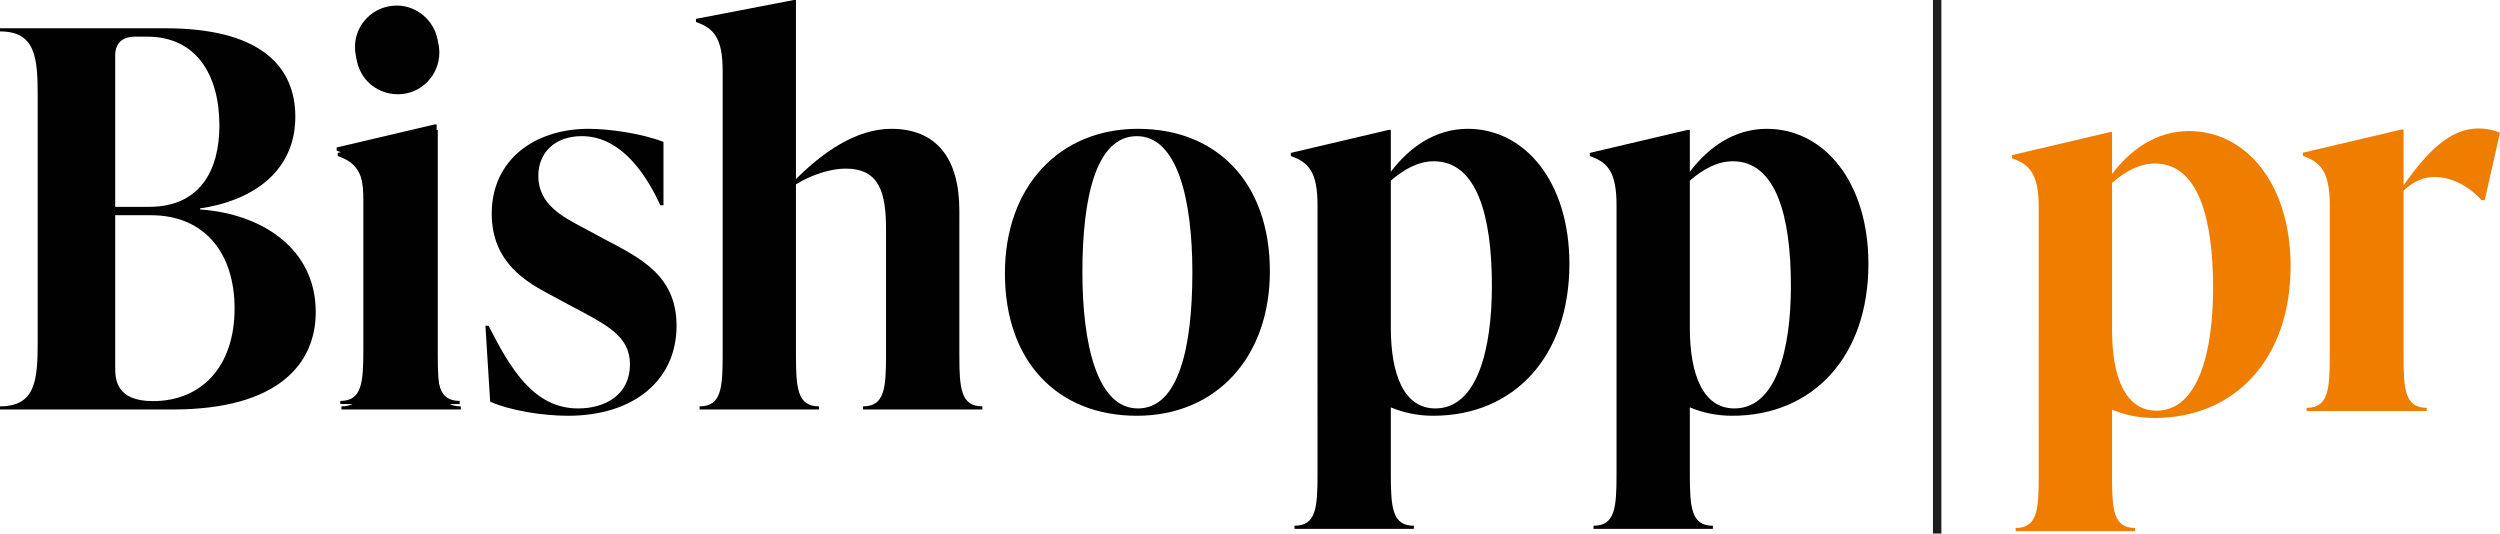
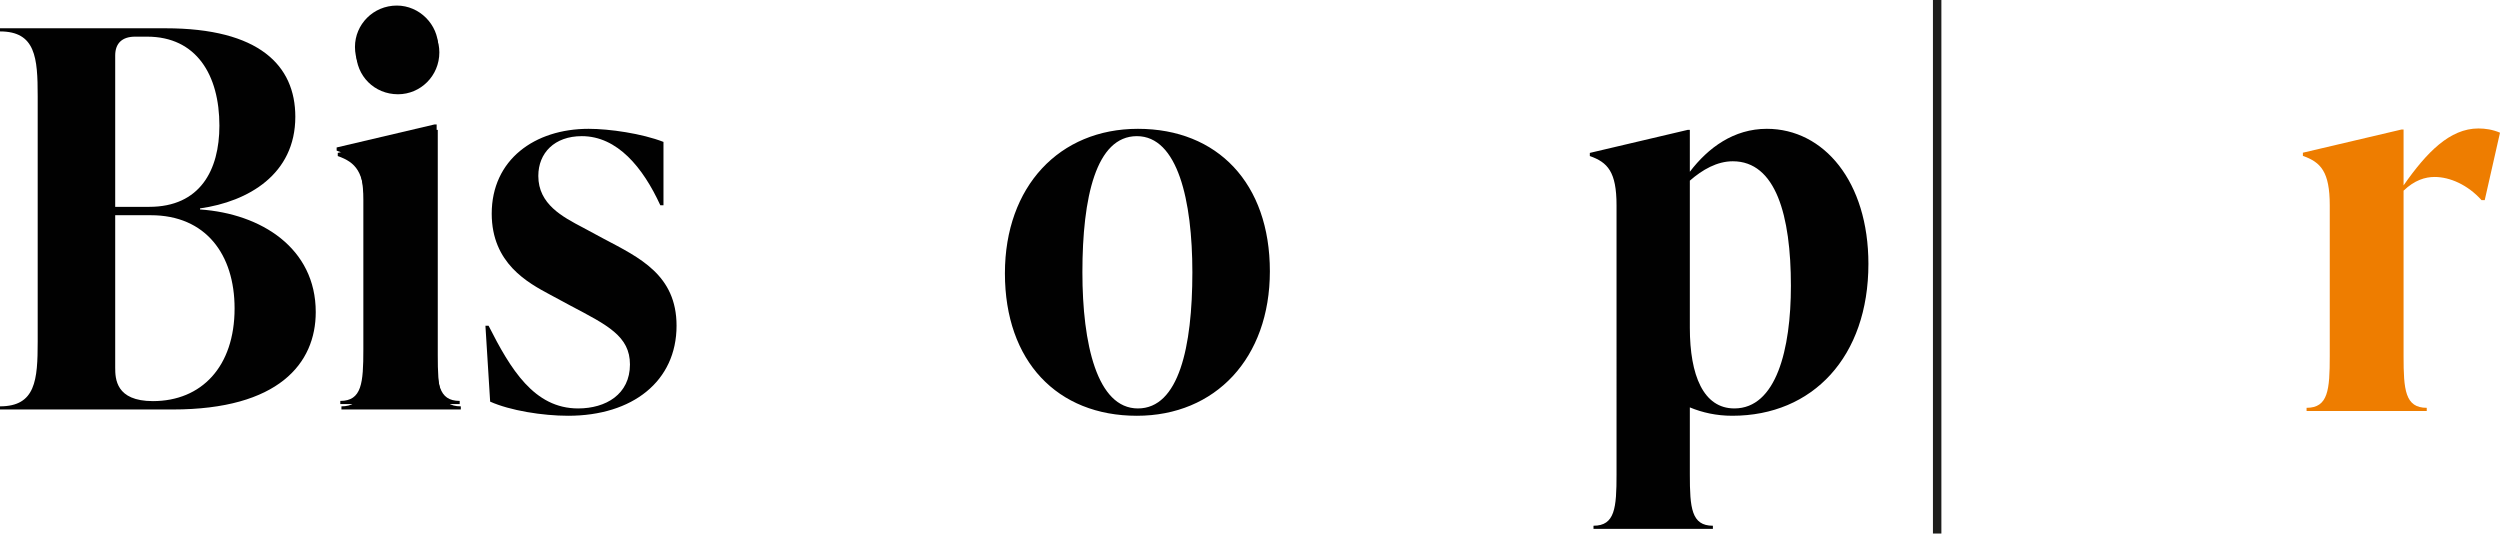
<svg xmlns="http://www.w3.org/2000/svg" version="1.1" id="Layer_1" x="0px" y="0px" viewBox="0 0 295.991 63.165" style="enable-background:new 0 0 295.991 63.165;" xml:space="preserve">
  <style type="text/css">
	.st0{fill:#EE7D00;}
	.st1{fill:#010101;}
	.st2{fill:none;stroke:#1D1D1B;stroke-miterlimit:10;}
</style>
  <path class="st0" d="M295.991,15.71l-1.809,7.987h-0.376  c-1.621-1.809-3.744-2.746-5.553-2.746c-1.123,0-2.373,0.376-3.679,1.623v19.595  c0,3.993,0.183,6.115,2.744,6.115v0.373h-14.227v-0.373  c2.556,0,2.744-2.122,2.744-6.115V24.322c0-3.993-1.062-5.119-3.181-5.866v-0.376  l11.666-2.743h0.254v6.612c2.744-3.93,5.488-6.739,8.856-6.739  C294.243,15.21,295.117,15.337,295.991,15.71" />
-   <path class="st0" d="M271.199,31.51c0,10.974-6.572,17.979-16.119,17.979  c-1.861,0-3.535-0.372-5.023-0.992v7.936c0,3.968,0.187,6.076,2.729,6.076v0.372  h-14.136v-0.372c2.542,0,2.728-2.108,2.728-6.076V24.567  c0-3.968-1.054-5.084-3.162-5.828v-0.372l11.593-2.728h0.248v4.96  c2.17-2.852,5.208-5.084,9.114-5.084  C265.928,15.515,271.199,21.777,271.199,31.51 M262.023,34.114  c0-8.369-1.798-14.755-6.882-14.755c-1.859,0-3.596,0.992-5.084,2.294v17.421  c0,5.642,1.612,9.547,5.271,9.547C260.287,48.621,262.023,41.616,262.023,34.114" />
  <path class="st1" d="M23.682,24.799c7.254,0.496,13.701,4.588,13.701,12.151  c0,6.076-4.401,11.531-16.924,11.531H0v-0.372c4.215,0,4.463-3.099,4.463-7.687  V11.408c0-4.588-0.248-7.688-4.463-7.688V3.348h19.59  c11.098,0,15.375,4.402,15.375,10.477c0,6.82-5.579,10.044-11.283,10.85V24.799z   M15.995,4.34c-1.489,0-2.356,0.744-2.356,2.232v17.917h4.03  c6.013,0,8.307-4.34,8.307-9.61c0-6.013-2.727-10.539-8.556-10.539H15.995z   M27.774,36.516c0-6.386-3.41-11.035-9.919-11.035h-4.216v18.041  c0,1.302,0.062,3.968,4.463,3.968C23.868,47.49,27.774,43.398,27.774,36.516" />
  <path class="st1" d="M40.424,48.482v-0.372c2.542,0,2.728-2.108,2.728-6.076V24.303  c0-3.968-1.054-5.083-3.162-5.828v-0.372l11.593-2.727h0.248v26.658  c0,3.968,0.186,6.076,2.728,6.076v0.372H40.424z M42.16,6.2  c0-2.666,2.17-4.897,4.96-4.897c2.665,0,4.897,2.231,4.897,4.897  c0,2.79-2.232,4.96-4.897,4.96C44.33,11.16,42.16,8.99,42.16,6.2" />
  <path class="st1" d="M58.032,47.552l-0.559-8.989h0.372  c2.604,5.145,5.394,9.795,10.602,9.795c3.286,0,6.138-1.674,6.138-5.207  c0-3.349-2.666-4.65-7.006-6.944l-2.418-1.302  c-2.666-1.426-6.943-3.72-6.943-9.609c0-6.386,5.084-10.044,11.469-10.044  c2.48,0,6.324,0.558,8.866,1.55v7.501h-0.373  c-2.045-4.463-5.084-8.183-9.299-8.183c-3.224,0-5.146,1.984-5.146,4.712  c0,3.347,2.852,4.835,5.332,6.137l2.418,1.302  c4.216,2.232,8.617,4.278,8.617,10.292c0,6.572-5.208,10.663-12.833,10.663  C64.231,49.226,60.387,48.606,58.032,47.552" />
-   <path class="st1" d="M113.583,42.034c0,3.968,0.186,6.076,2.728,6.076v0.372h-14.136  v-0.372c2.542,0,2.728-2.108,2.728-6.076V27.155c0-4.278-0.744-7.192-4.774-7.192  c-1.735,0-3.968,0.682-5.89,1.86v20.211c0,3.968,0.187,6.076,2.729,6.076v0.372  H82.832v-0.372c2.542,0,2.729-2.108,2.729-6.076V8.432  c0-3.968-1.055-5.084-3.163-5.828V2.232L93.991,0h0.248v21.203  c3.101-3.1,7.069-5.951,11.284-5.951c5.331,0,8.06,3.471,8.06,9.671V42.034z" />
  <path class="st1" d="M118.978,32.363c0-10.291,6.447-17.111,15.747-17.111  c9.423,0,15.623,6.447,15.623,16.863c0,10.291-6.448,17.111-15.747,17.111  C125.177,49.226,118.978,42.779,118.978,32.363 M141.172,32.239  c0-8.494-1.735-16.119-6.571-16.119c-4.836,0-6.449,7.254-6.449,16.119  c0,8.494,1.737,16.119,6.573,16.119C139.56,48.358,141.172,41.105,141.172,32.239" />
-   <path class="st1" d="M185.811,31.246c0,10.974-6.572,17.979-16.119,17.979  c-1.861,0-3.535-0.372-5.023-0.992v7.936c0,3.968,0.187,6.076,2.729,6.076v0.372  h-14.136v-0.372c2.542,0,2.728-2.108,2.728-6.076V24.303  c0-3.968-1.054-5.084-3.162-5.828v-0.372l11.593-2.728h0.248v4.96  c2.17-2.852,5.208-5.084,9.114-5.084  C180.54,15.251,185.811,21.513,185.811,31.246 M176.635,33.85  c0-8.369-1.798-14.755-6.882-14.755c-1.859,0-3.596,0.992-5.084,2.294v17.421  c0,5.642,1.612,9.547,5.271,9.547C174.899,48.357,176.635,41.352,176.635,33.85" />
  <path class="st1" d="M221.213,31.246c0,10.974-6.572,17.979-16.119,17.979  c-1.861,0-3.535-0.372-5.023-0.992v7.936c0,3.968,0.187,6.076,2.729,6.076v0.372  h-14.136v-0.372c2.542,0,2.728-2.108,2.728-6.076V24.303  c0-3.968-1.054-5.084-3.162-5.828v-0.372l11.593-2.728h0.248v4.96  c2.17-2.852,5.208-5.084,9.114-5.084C215.942,15.251,221.213,21.513,221.213,31.246   M212.037,33.85c0-8.369-1.798-14.755-6.882-14.755  c-1.859,0-3.596,0.992-5.084,2.294v17.421c0,5.642,1.612,9.547,5.271,9.547  C210.301,48.357,212.037,41.352,212.037,33.85" />
  <path class="st1" d="M40.291,47.838v-0.372c2.542,0,2.728-2.108,2.728-6.076V23.659  c0-3.968-1.054-5.083-3.162-5.828v-0.372l11.593-2.727h0.248v26.658  c0,3.968,0.186,6.076,2.728,6.076v0.372H40.291z M42.027,5.556  c0-2.666,2.17-4.897,4.96-4.897c2.665,0,4.897,2.231,4.897,4.897  c0,2.79-2.232,4.96-4.897,4.96C44.197,10.516,42.027,8.346,42.027,5.556" />
  <line class="st2" x1="229.353" y1="0.003" x2="229.353" y2="63.165" />
  <g>
</g>
  <g>
</g>
  <g>
</g>
  <g>
</g>
  <g>
</g>
  <g>
</g>
</svg>